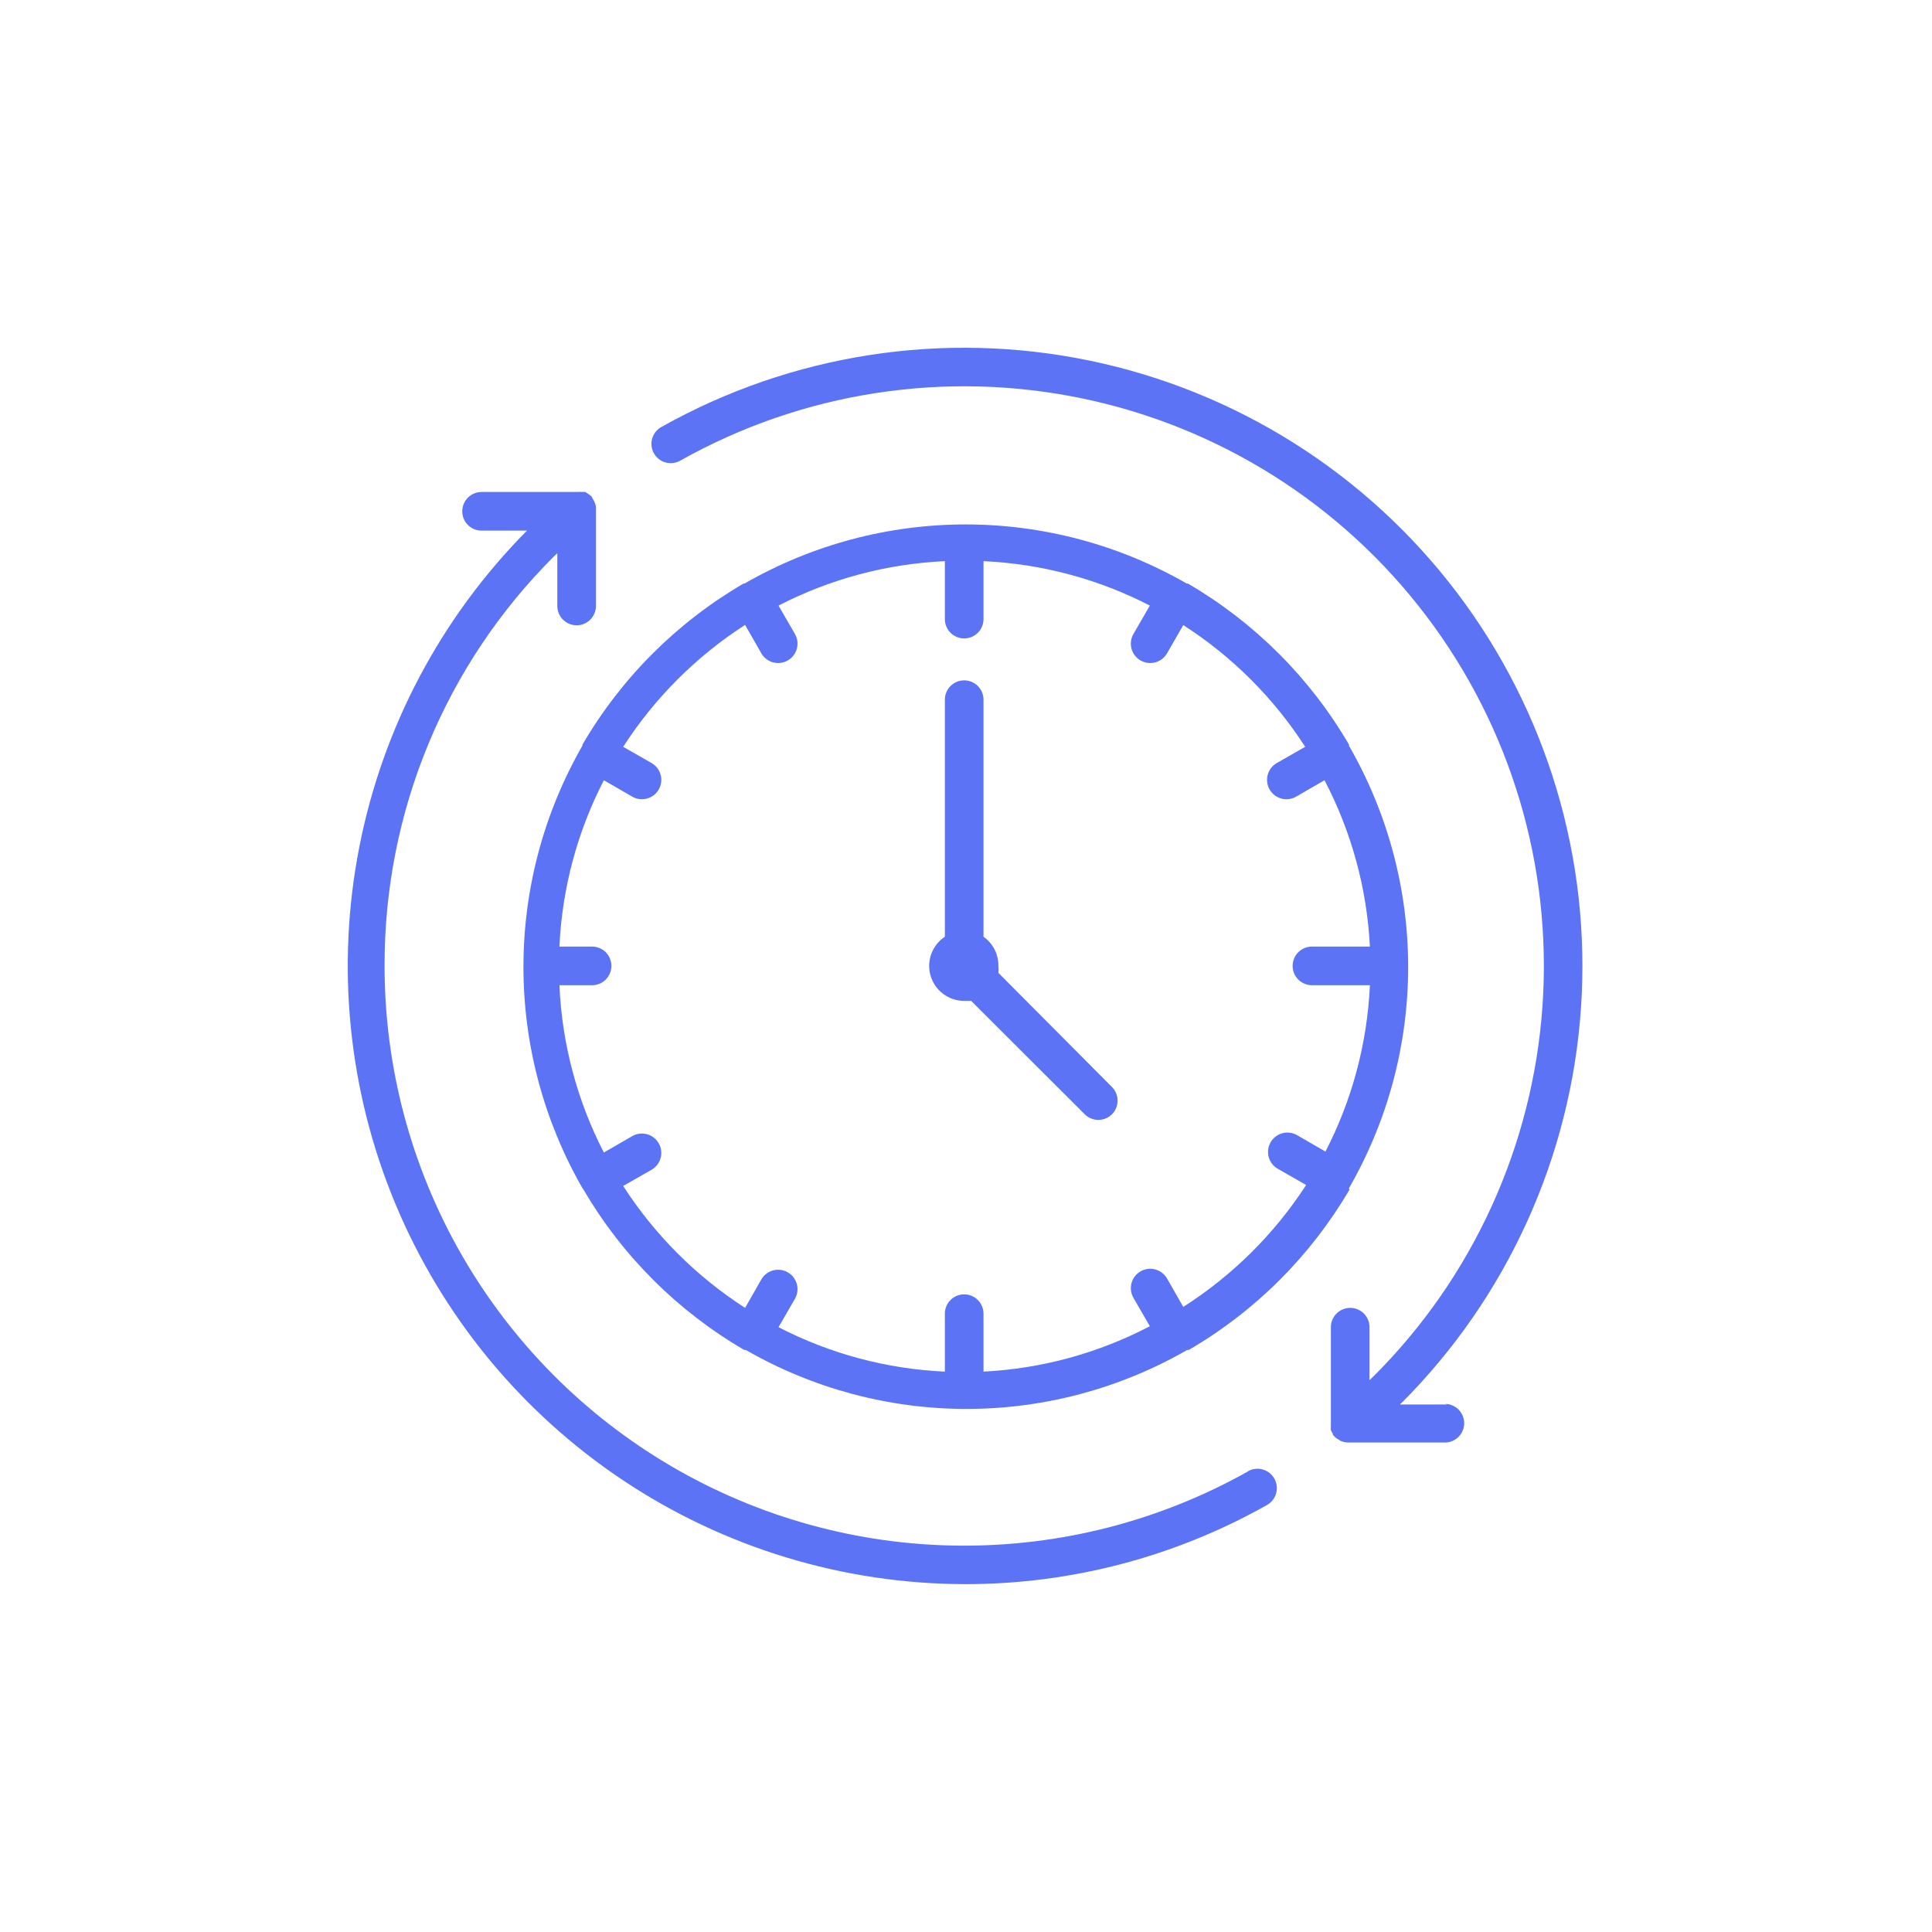
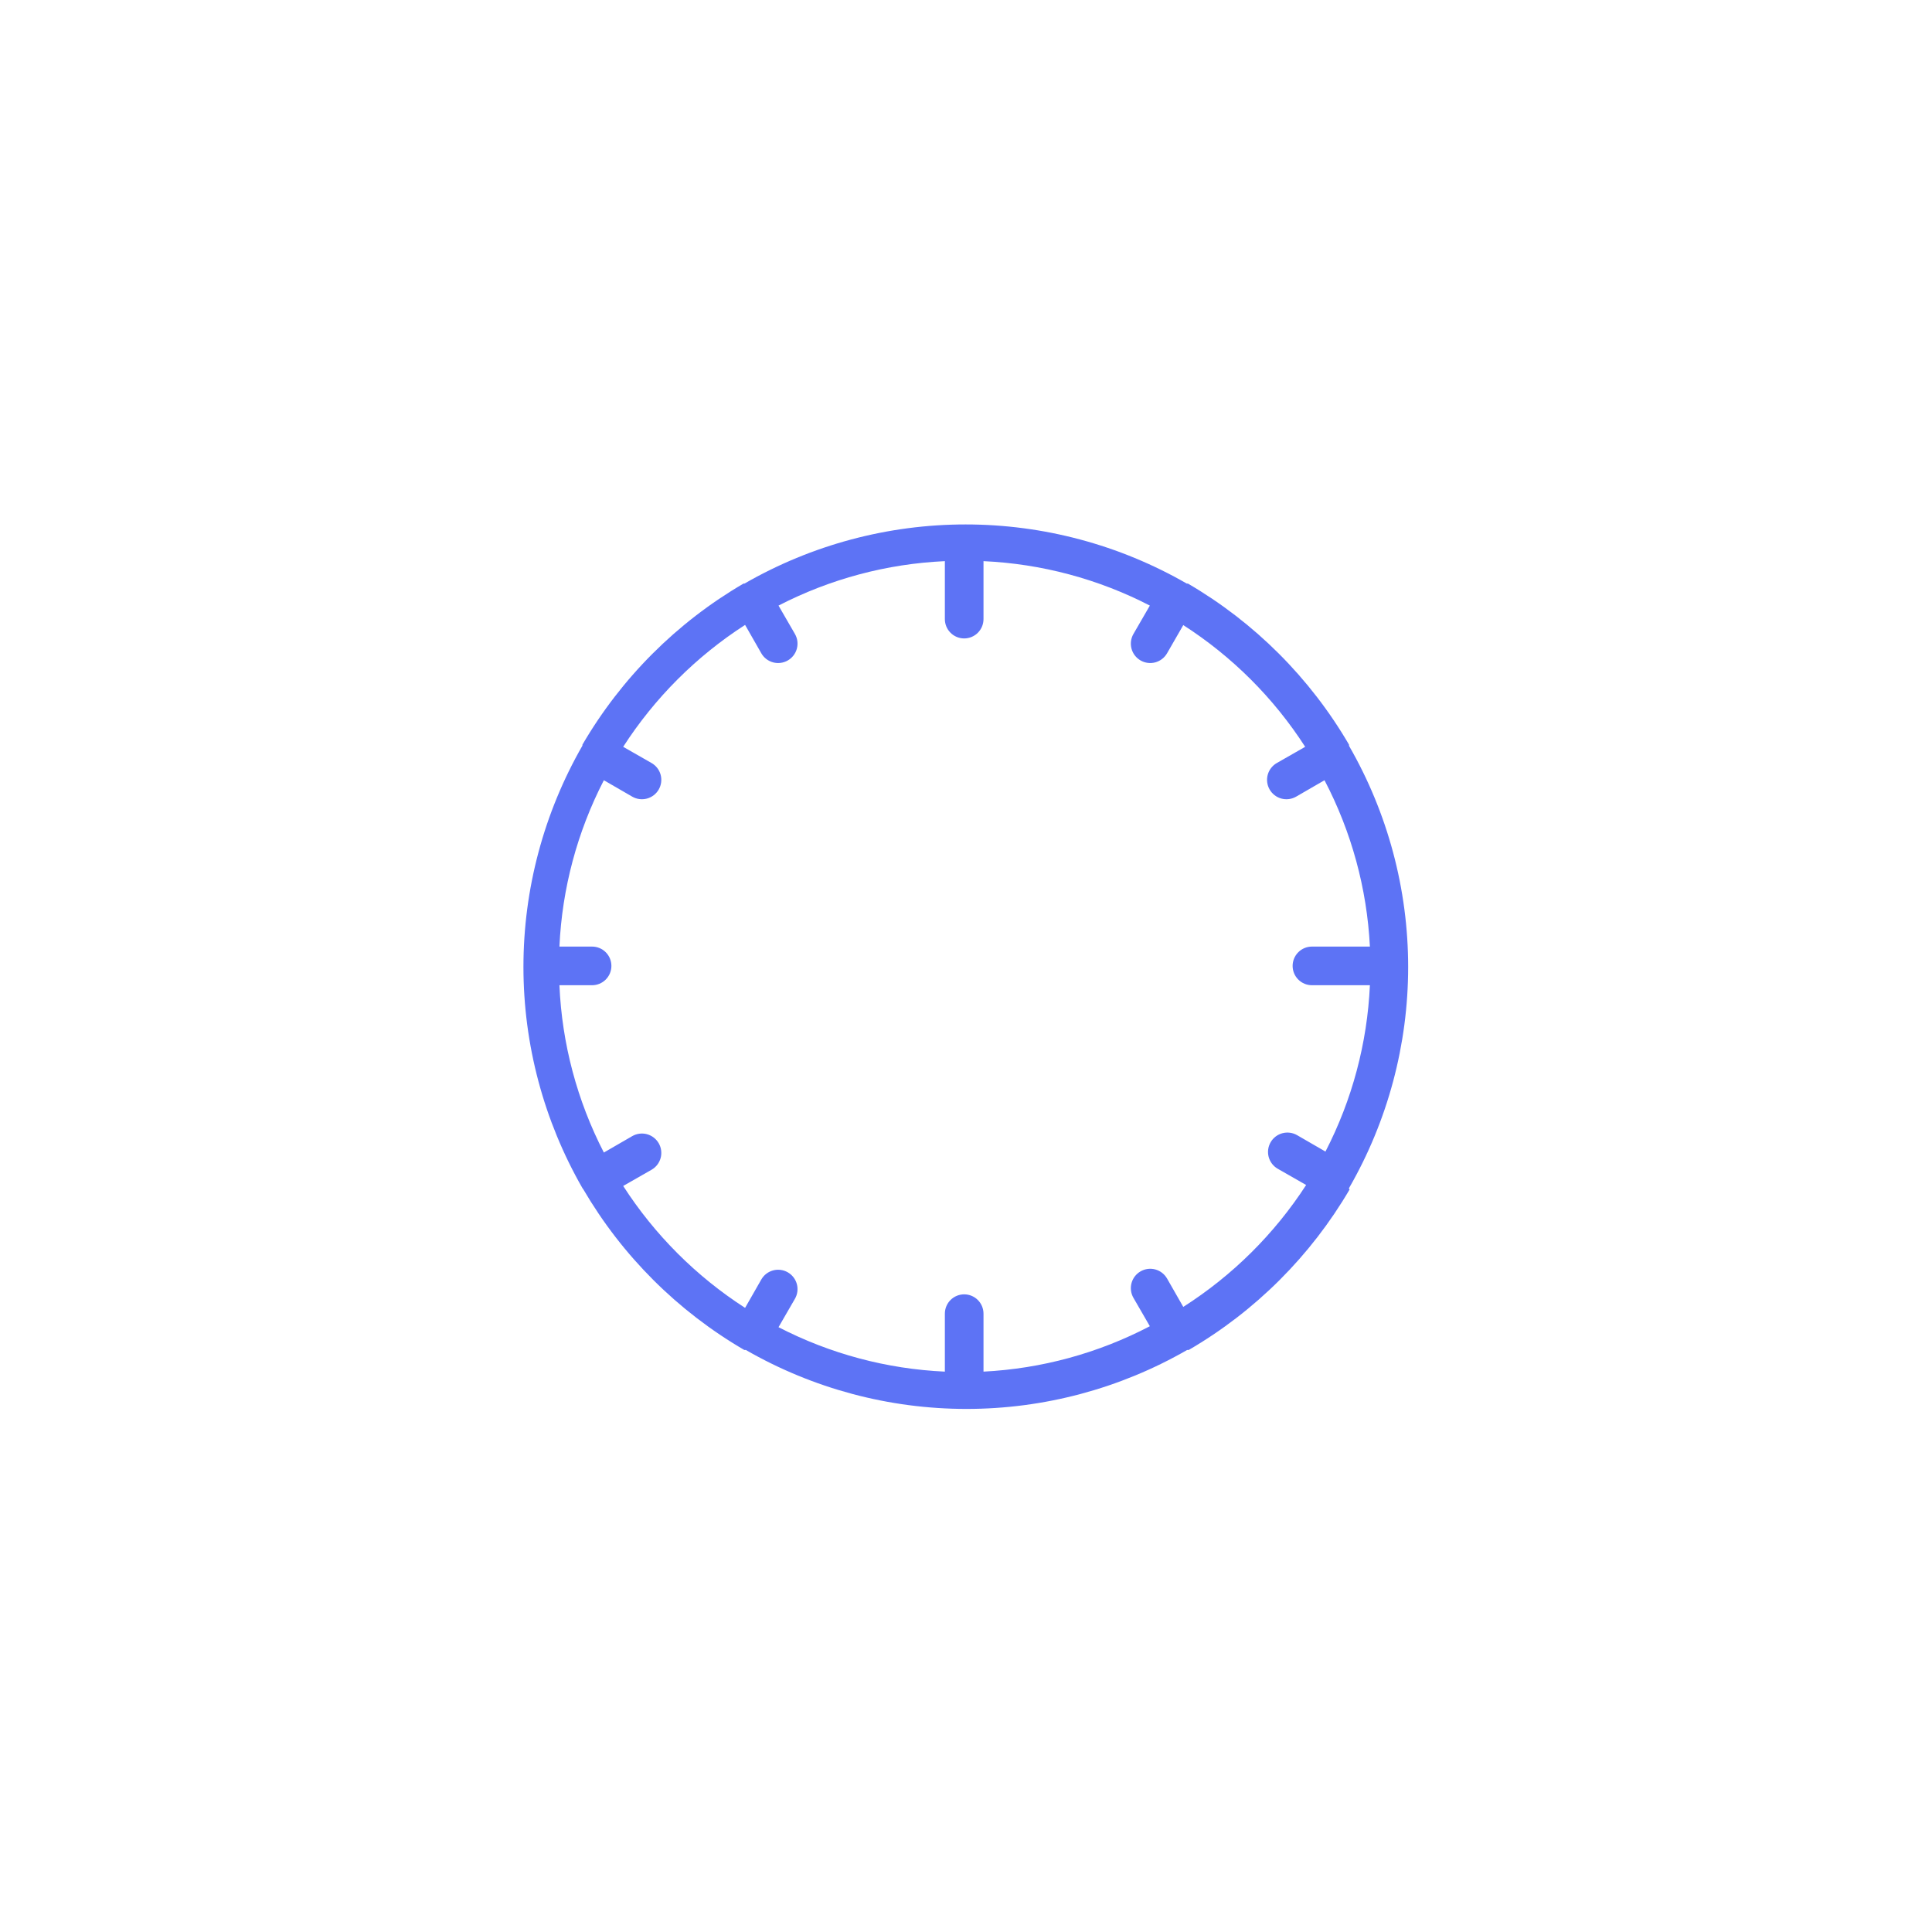
<svg xmlns="http://www.w3.org/2000/svg" fill="none" viewBox="0 0 100 100" height="100" width="100">
-   <path fill="#5D73F5" d="M64.606 76.155C60.04 78.722 54.882 80.048 49.645 80.002C44.407 79.957 39.273 78.541 34.753 75.895C30.232 73.25 26.483 69.467 23.879 64.923C21.274 60.379 19.904 55.233 19.906 49.995C19.895 46.055 20.665 42.152 22.172 38.511C23.679 34.87 25.893 31.565 28.686 28.785L28.846 28.635V31.365C28.846 31.63 28.951 31.885 29.139 32.072C29.326 32.26 29.58 32.365 29.846 32.365C30.111 32.365 30.365 32.26 30.553 32.072C30.74 31.885 30.846 31.63 30.846 31.365V26.365C30.846 26.365 30.846 26.275 30.846 26.235C30.835 26.152 30.811 26.071 30.776 25.995C30.752 25.93 30.718 25.869 30.676 25.815C30.662 25.772 30.642 25.732 30.616 25.695C30.563 25.646 30.506 25.603 30.446 25.565L30.296 25.465H30.126C30.059 25.456 29.992 25.456 29.926 25.465H24.926C24.66 25.465 24.406 25.57 24.218 25.758C24.031 25.945 23.926 26.2 23.926 26.465C23.926 26.73 24.031 26.985 24.218 27.172C24.406 27.36 24.66 27.465 24.926 27.465H27.276C22.83 31.949 19.81 37.648 18.597 43.845C17.383 50.042 18.03 56.459 20.456 62.289C22.881 68.118 26.978 73.1 32.229 76.607C37.48 80.114 43.651 81.988 49.966 81.995C55.438 81.997 60.819 80.584 65.586 77.895C65.816 77.763 65.985 77.544 66.054 77.287C66.124 77.03 66.088 76.756 65.956 76.525C65.823 76.294 65.604 76.126 65.347 76.056C65.09 75.987 64.816 76.022 64.586 76.155H64.606Z" />
-   <path fill="#5D73F5" d="M74.906 72.695H72.466C72.484 72.667 72.508 72.643 72.536 72.625C78.002 67.157 81.304 59.896 81.831 52.182C82.359 44.469 80.075 36.825 75.404 30.665C70.732 24.504 63.988 20.243 56.419 18.67C48.849 17.096 40.965 18.317 34.226 22.105C33.995 22.235 33.826 22.451 33.755 22.706C33.683 22.961 33.716 23.234 33.846 23.465C33.976 23.695 34.192 23.865 34.447 23.936C34.702 24.007 34.975 23.975 35.206 23.845C41.525 20.291 48.917 19.147 56.016 20.622C63.114 22.098 69.437 26.093 73.817 31.871C78.197 37.648 80.336 44.816 79.84 52.049C79.343 59.282 76.244 66.09 71.116 71.215L70.886 71.435V68.695C70.886 68.43 70.78 68.175 70.593 67.988C70.405 67.8 70.151 67.695 69.886 67.695C69.621 67.695 69.366 67.8 69.179 67.988C68.991 68.175 68.886 68.43 68.886 68.695V73.695C68.886 73.695 68.886 73.775 68.886 73.825C68.881 73.892 68.881 73.958 68.886 74.025C68.915 74.09 68.948 74.154 68.986 74.215C68.986 74.215 68.986 74.285 69.046 74.325C69.115 74.404 69.201 74.469 69.296 74.515L69.376 74.575C69.505 74.632 69.644 74.662 69.786 74.665H74.786C75.051 74.665 75.305 74.56 75.493 74.372C75.68 74.185 75.786 73.93 75.786 73.665C75.786 73.4 75.68 73.145 75.493 72.958C75.305 72.77 75.051 72.665 74.786 72.665L74.906 72.695Z" />
  <path fill="#5D73F5" d="M69.826 61.495C71.831 58.014 72.886 54.067 72.886 50.05C72.886 46.033 71.831 42.086 69.826 38.605C69.826 38.605 69.826 38.605 69.826 38.545C67.813 35.092 64.939 32.218 61.486 30.205H61.426C57.945 28.2 53.998 27.145 49.981 27.145C45.964 27.145 42.017 28.2 38.536 30.205H38.486C35.032 32.218 32.159 35.092 30.146 38.545C30.146 38.545 30.146 38.545 30.146 38.595C28.146 42.08 27.093 46.027 27.093 50.045C27.093 54.063 28.146 58.011 30.146 61.495C30.146 61.495 30.146 61.495 30.196 61.565C32.209 65.007 35.079 67.87 38.526 69.875H38.606C42.08 71.874 46.018 72.926 50.026 72.926C54.034 72.926 57.972 71.874 61.446 69.875H61.526C64.973 67.87 67.842 65.007 69.856 61.565C69.856 61.565 69.806 61.525 69.826 61.495ZM61.246 67.645L60.406 66.175C60.273 65.944 60.054 65.776 59.797 65.706C59.541 65.637 59.267 65.672 59.036 65.805C58.805 65.938 58.636 66.156 58.567 66.413C58.498 66.67 58.533 66.944 58.666 67.175L59.516 68.645C56.849 70.041 53.912 70.843 50.906 70.995V67.995C50.906 67.73 50.8 67.475 50.613 67.288C50.425 67.1 50.171 66.995 49.906 66.995C49.641 66.995 49.386 67.1 49.199 67.288C49.011 67.475 48.906 67.73 48.906 67.995V70.995C45.904 70.859 42.966 70.074 40.296 68.695L41.146 67.225C41.279 66.994 41.314 66.72 41.245 66.463C41.175 66.207 41.007 65.988 40.776 65.855C40.545 65.722 40.271 65.687 40.014 65.756C39.757 65.826 39.538 65.994 39.406 66.225L38.566 67.695C36.037 66.066 33.885 63.914 32.256 61.385L33.726 60.545C33.84 60.479 33.94 60.392 34.021 60.288C34.101 60.183 34.16 60.064 34.195 59.937C34.229 59.809 34.238 59.677 34.221 59.546C34.204 59.415 34.162 59.289 34.096 59.175C34.03 59.061 33.943 58.961 33.838 58.88C33.734 58.8 33.615 58.741 33.487 58.706C33.36 58.672 33.228 58.663 33.097 58.68C32.966 58.697 32.84 58.739 32.726 58.805L31.256 59.655C29.87 56.969 29.085 54.014 28.956 50.995H30.646C30.911 50.995 31.166 50.89 31.353 50.702C31.541 50.515 31.646 50.26 31.646 49.995C31.646 49.73 31.541 49.475 31.353 49.288C31.166 49.1 30.911 48.995 30.646 48.995H28.956C29.092 45.993 29.877 43.056 31.256 40.385L32.726 41.235C32.957 41.368 33.231 41.403 33.487 41.334C33.744 41.264 33.963 41.096 34.096 40.865C34.228 40.634 34.264 40.36 34.195 40.103C34.125 39.846 33.957 39.628 33.726 39.495L32.256 38.655C33.885 36.126 36.037 33.974 38.566 32.345L39.406 33.815C39.538 34.046 39.757 34.214 40.014 34.284C40.271 34.353 40.545 34.318 40.776 34.185C41.007 34.052 41.175 33.834 41.245 33.577C41.314 33.32 41.279 33.046 41.146 32.815L40.296 31.345C42.966 29.966 45.904 29.182 48.906 29.045V32.045C48.906 32.31 49.011 32.565 49.199 32.752C49.386 32.94 49.641 33.045 49.906 33.045C50.171 33.045 50.425 32.94 50.613 32.752C50.8 32.565 50.906 32.31 50.906 32.045V29.045C53.908 29.182 56.845 29.966 59.516 31.345L58.666 32.815C58.533 33.046 58.498 33.32 58.567 33.577C58.636 33.834 58.805 34.052 59.036 34.185C59.267 34.318 59.541 34.353 59.797 34.284C60.054 34.214 60.273 34.046 60.406 33.815L61.246 32.355C63.776 33.979 65.928 36.128 67.556 38.655L66.086 39.495C65.855 39.628 65.686 39.846 65.617 40.103C65.548 40.36 65.583 40.634 65.716 40.865C65.849 41.096 66.067 41.264 66.324 41.334C66.581 41.403 66.855 41.368 67.086 41.235L68.556 40.385C69.952 43.051 70.754 45.989 70.906 48.995H67.906C67.641 48.995 67.386 49.1 67.199 49.288C67.011 49.475 66.906 49.73 66.906 49.995C66.906 50.26 67.011 50.515 67.199 50.702C67.386 50.89 67.641 50.995 67.906 50.995H70.906C70.769 53.997 69.985 56.935 68.606 59.605L67.136 58.755C66.905 58.622 66.631 58.587 66.374 58.656C66.117 58.726 65.898 58.894 65.766 59.125C65.633 59.356 65.598 59.63 65.667 59.887C65.737 60.144 65.905 60.362 66.136 60.495L67.606 61.335C65.962 63.87 63.793 66.022 61.246 67.645Z" />
-   <path fill="#5D73F5" d="M51.676 50.355C51.691 50.236 51.691 50.115 51.676 49.995C51.68 49.7 51.613 49.408 51.478 49.144C51.344 48.881 51.148 48.655 50.906 48.485V36.215C50.906 35.95 50.8 35.696 50.613 35.508C50.425 35.32 50.171 35.215 49.906 35.215C49.641 35.215 49.386 35.32 49.199 35.508C49.011 35.696 48.906 35.95 48.906 36.215V48.485C48.581 48.7 48.334 49.013 48.202 49.379C48.069 49.745 48.058 50.144 48.171 50.517C48.283 50.89 48.512 51.216 48.825 51.448C49.138 51.68 49.517 51.806 49.906 51.805H50.266L56.146 57.675C56.333 57.861 56.587 57.966 56.851 57.966C57.115 57.966 57.368 57.861 57.556 57.675C57.742 57.488 57.846 57.234 57.846 56.97C57.846 56.706 57.742 56.453 57.556 56.265L51.676 50.355Z" />
</svg>